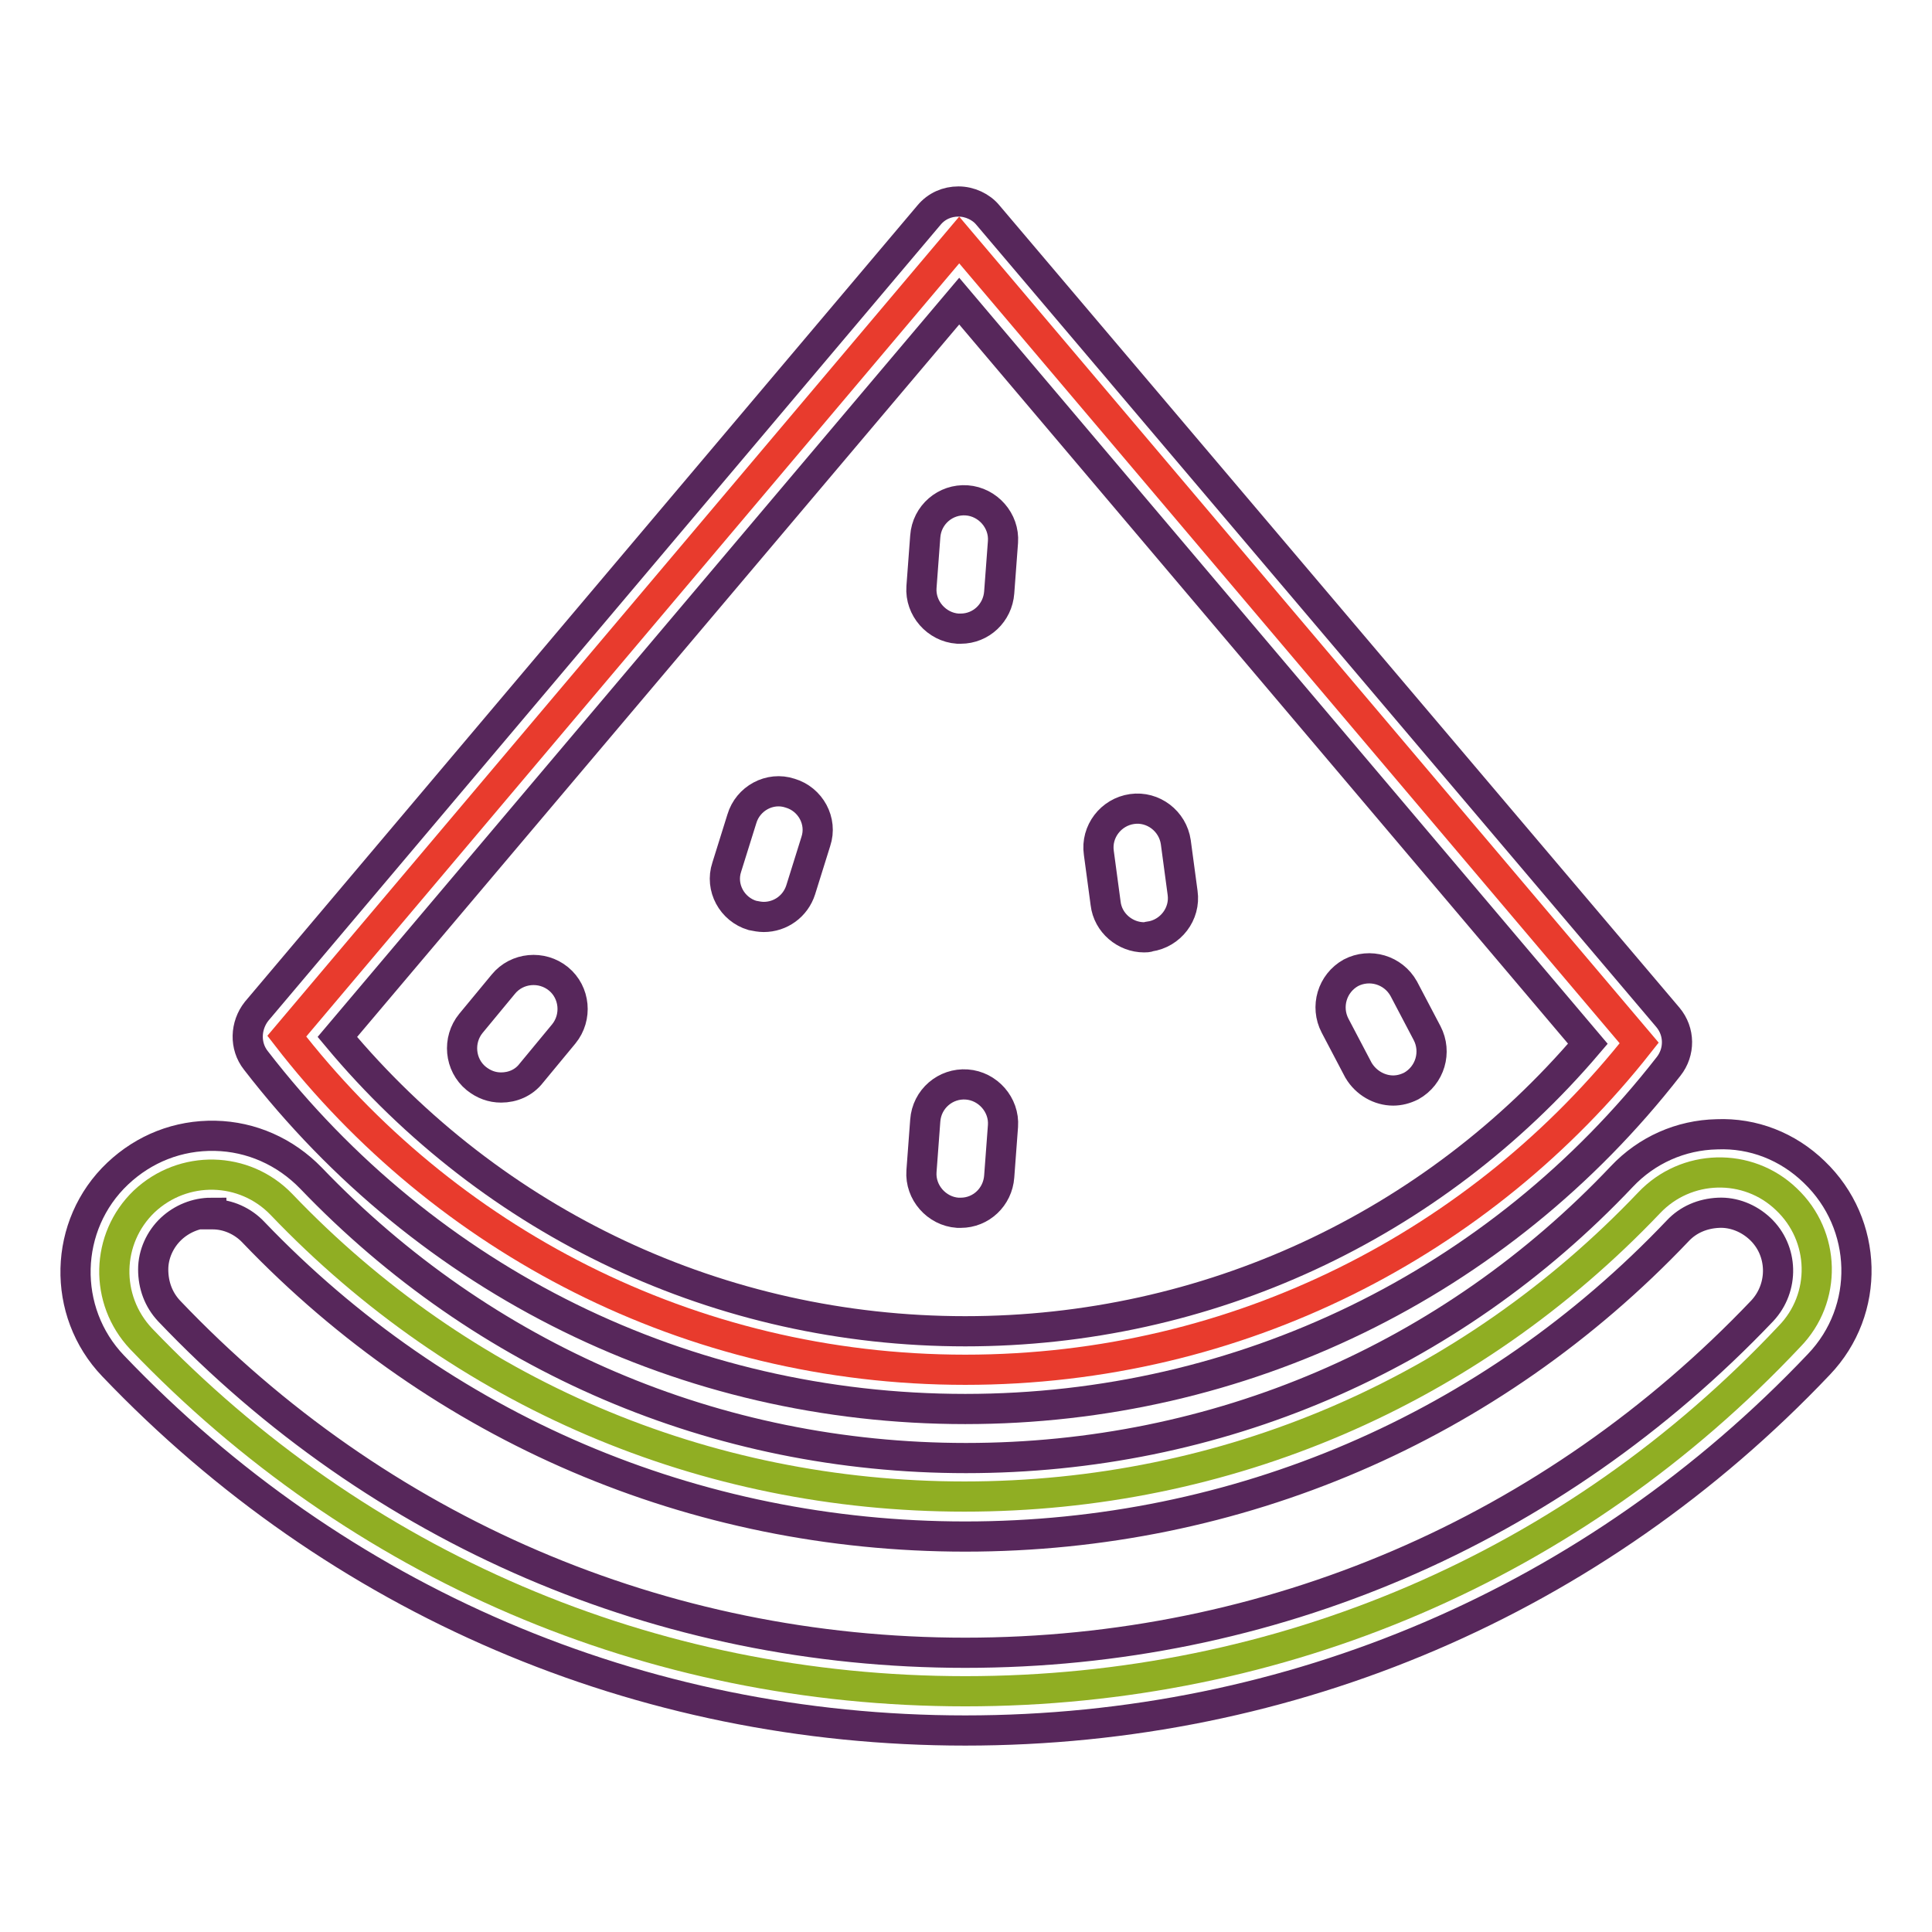
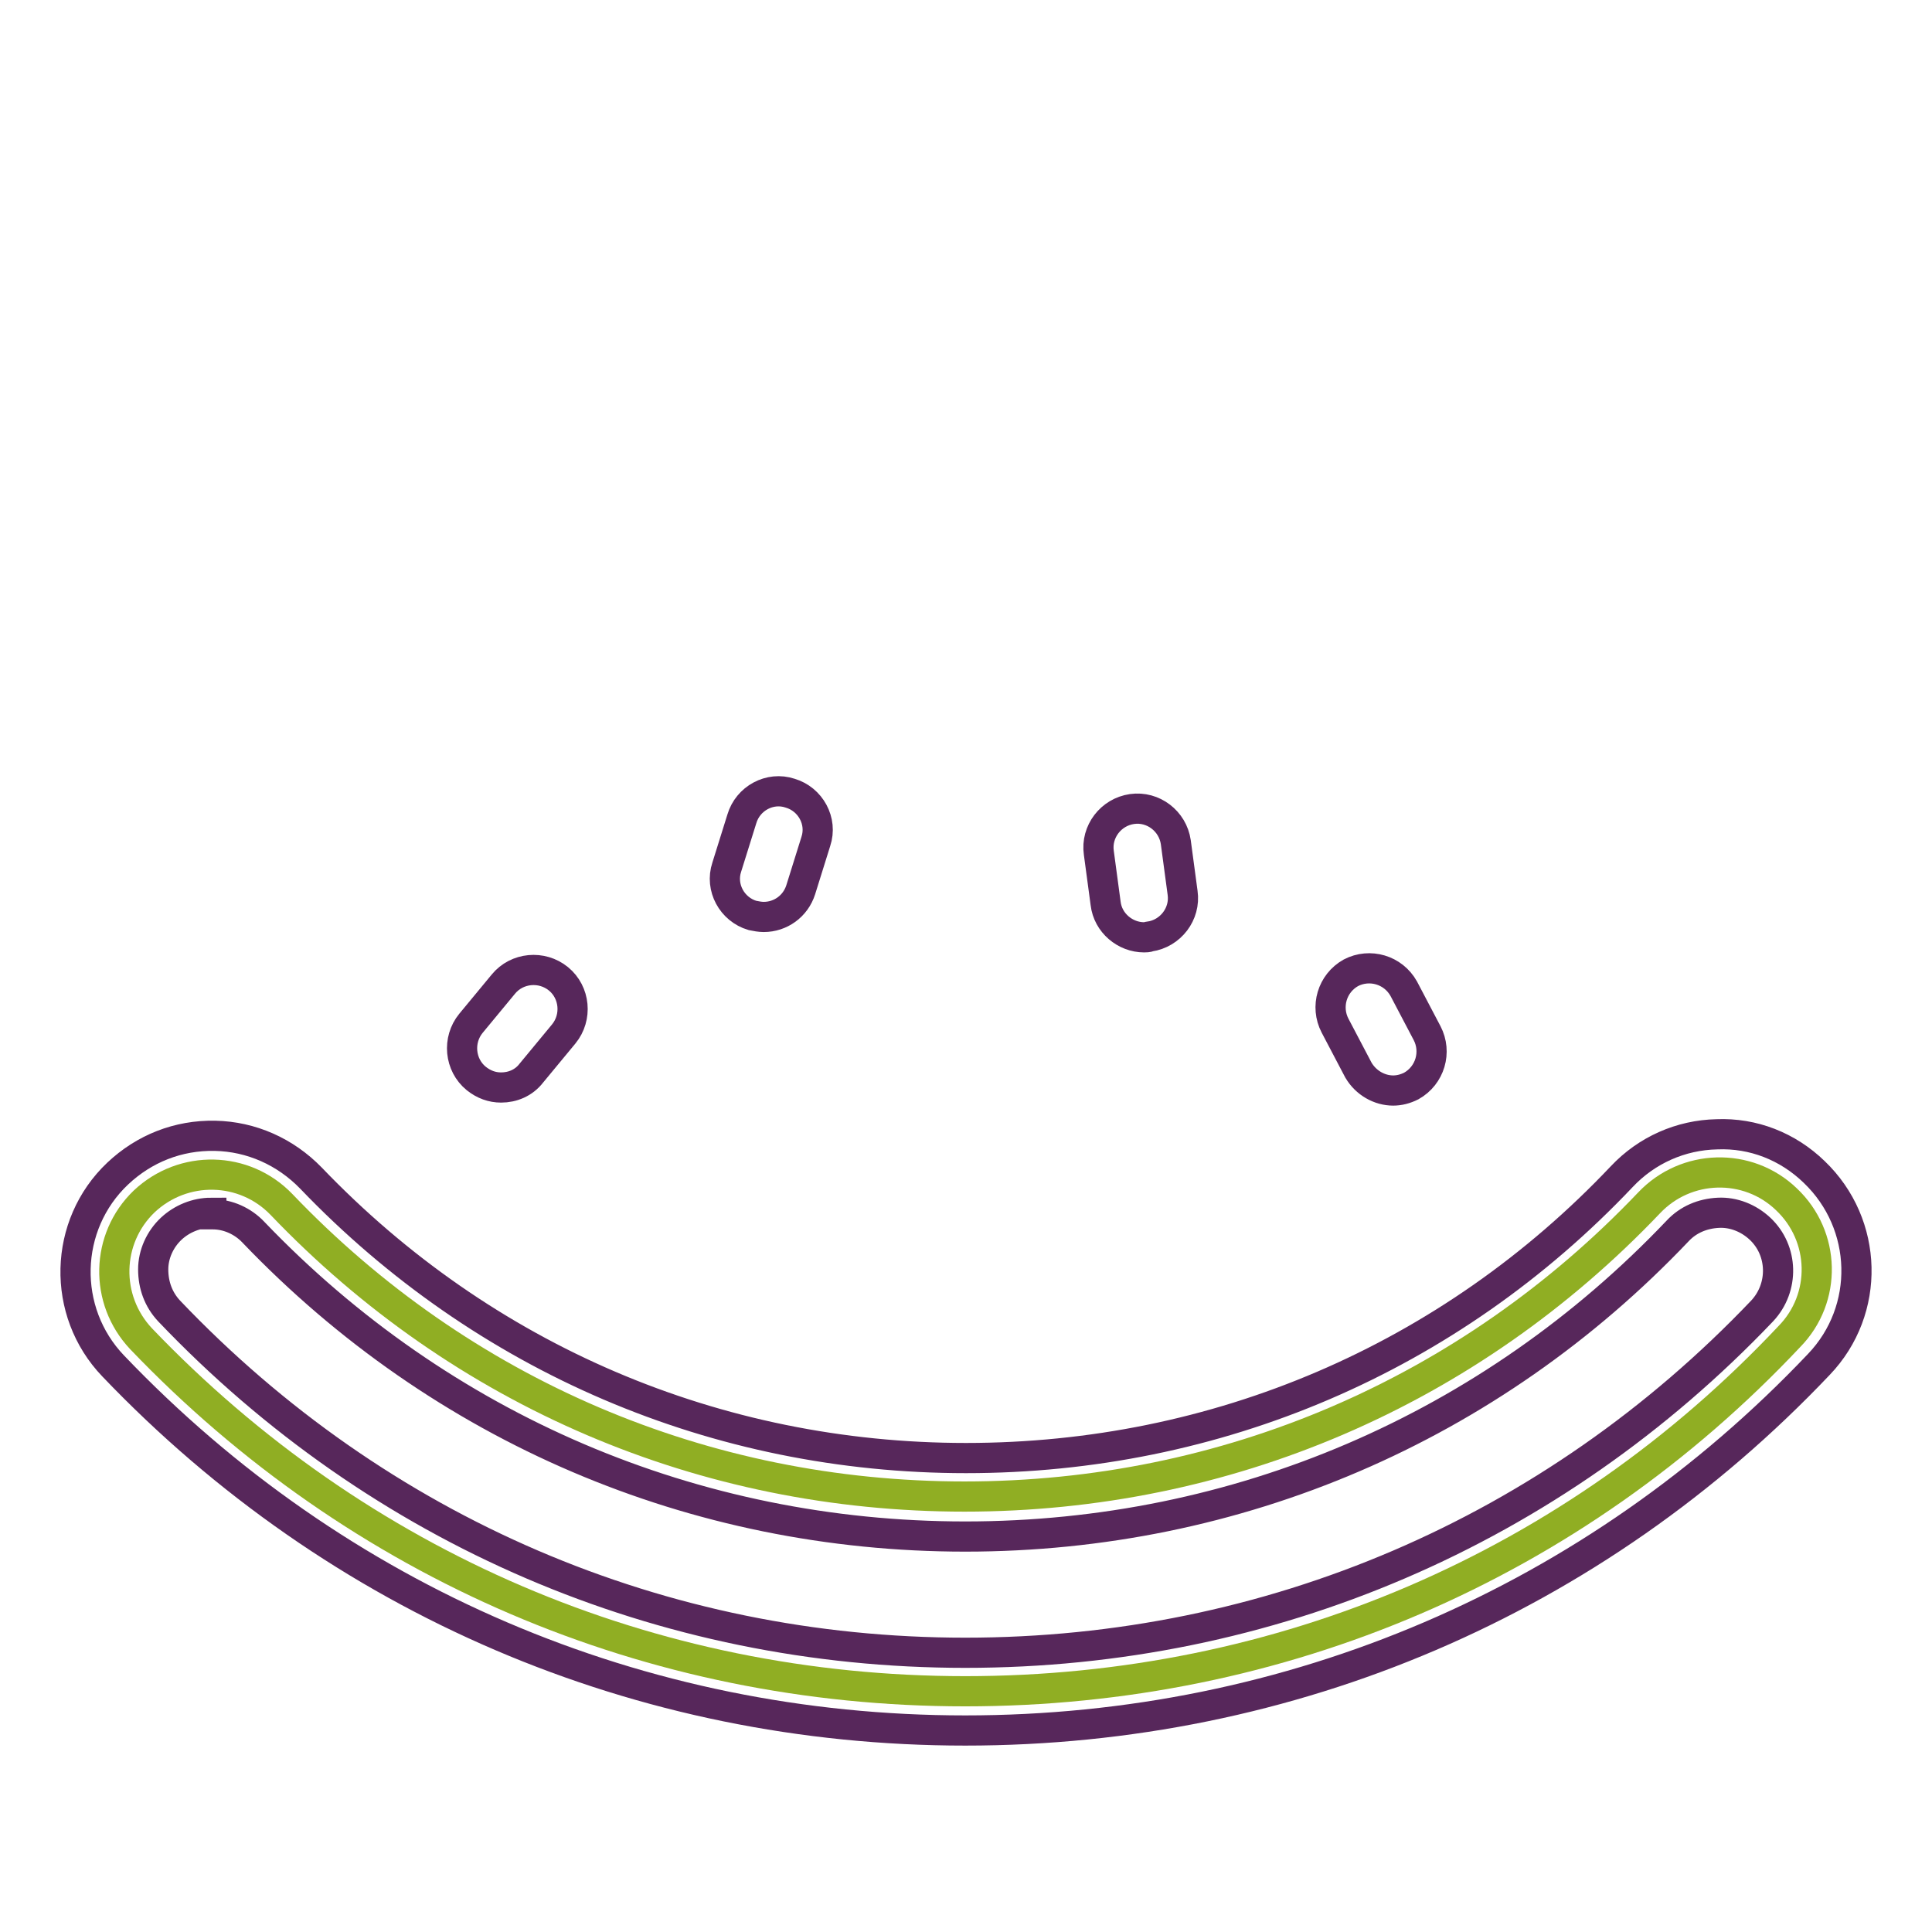
<svg xmlns="http://www.w3.org/2000/svg" version="1.1" x="0px" y="0px" viewBox="0 0 256 256" enable-background="new 0 0 256 256" xml:space="preserve">
  <g>
-     <path stroke-width="4" fill-opacity="0" stroke="#e83b2d" d="M217.2,138.2c-20.8,26.4-53,43.3-89.3,43.3c-36.6,0-69.1-17.3-89.9-44.2l89.1-105.5L217.2,138.2z" />
-     <path stroke-width="4" fill-opacity="0" stroke="#57275b" d="M127.9,186.7c-37.1,0-71.3-16.8-94-46.2c-1.5-1.9-1.4-4.6,0.1-6.5l89.1-105.5c1-1.2,2.4-1.8,3.9-1.8 s3,0.7,3.9,1.8l90.1,106.3c1.6,1.9,1.6,4.6,0.1,6.5C198.6,170.2,164.5,186.7,127.9,186.7L127.9,186.7z M44.7,137.4 c20.7,24.8,50.8,39,83.2,39c32,0,61.9-13.9,82.5-38.1l-83.3-98.4L44.7,137.4z" />
-     <path stroke-width="4" fill-opacity="0" stroke="#90ae23" d="M127.9,224.1c-41.7,0-80.4-16.6-109.2-46.7c-4.9-5.2-4.7-13.3,0.4-18.2c5.2-4.9,13.3-4.7,18.2,0.4 c23.9,25,56,38.7,90.5,38.7c34.6,0,66.8-13.8,90.7-38.9c4.9-5.2,13.1-5.4,18.2-0.5c5.2,4.9,5.4,13.1,0.4,18.2 C208.5,207.5,169.7,224.1,127.9,224.1L127.9,224.1z" />
+     <path stroke-width="4" fill-opacity="0" stroke="#90ae23" d="M127.9,224.1c-41.7,0-80.4-16.6-109.2-46.7c-4.9-5.2-4.7-13.3,0.4-18.2c5.2-4.9,13.3-4.7,18.2,0.4 c23.9,25,56,38.7,90.5,38.7c34.6,0,66.8-13.8,90.7-38.9c4.9-5.2,13.1-5.4,18.2-0.5c5.2,4.9,5.4,13.1,0.4,18.2 C208.5,207.5,169.7,224.1,127.9,224.1L127.9,224.1" />
    <path stroke-width="4" fill-opacity="0" stroke="#57275b" d="M127.9,229.3c-43.1,0-83.2-17.2-112.9-48.3c-6.9-7.2-6.6-18.7,0.6-25.5c3.5-3.3,8-5.1,12.9-5 c4.8,0.1,9.3,2.1,12.7,5.6c22.9,23.9,53.7,37.1,86.8,37.1c33.2,0,64.1-13.2,86.9-37.3c3.3-3.5,7.8-5.5,12.6-5.6 c4.8-0.2,9.4,1.6,12.9,5c7.2,6.9,7.5,18.3,0.6,25.5C211.3,212.1,171.1,229.3,127.9,229.3z M28,160.7c-2,0-3.9,0.8-5.3,2.1 c-1.5,1.4-2.4,3.4-2.4,5.4c0,2.1,0.7,4,2.1,5.5C50.2,202.9,87.7,219,127.9,219c40.3,0,77.8-16.1,105.6-45.3c2.9-3.1,2.8-8-0.3-10.9 c-1.5-1.4-3.5-2.2-5.5-2.1c-2.1,0.1-4,0.9-5.4,2.4c-24.8,26.1-58.4,40.5-94.4,40.5c-35.9,0-69.4-14.3-94.3-40.3 c-1.4-1.5-3.4-2.4-5.4-2.4H28z M66.4,144.1c-1.2,0-2.3-0.4-3.3-1.2c-2.2-1.8-2.5-5.1-0.7-7.3l4.3-5.2c1.8-2.2,5.1-2.5,7.3-0.7 c2.2,1.8,2.5,5.1,0.7,7.3l-4.3,5.2C69.4,143.5,67.9,144.1,66.4,144.1z M101.2,121.5c-0.5,0-1-0.1-1.5-0.2c-2.7-0.8-4.3-3.7-3.4-6.4 l2-6.4c0.8-2.7,3.7-4.3,6.4-3.4c2.7,0.8,4.3,3.7,3.4,6.4l-2,6.4C105.4,120.1,103.4,121.5,101.2,121.5z M151.6,124.2 c-2.5,0-4.8-1.9-5.1-4.5l-0.9-6.7c-0.4-2.8,1.6-5.4,4.4-5.8c2.8-0.4,5.4,1.6,5.8,4.4l0.9,6.7c0.4,2.8-1.6,5.4-4.4,5.8 C152.1,124.2,151.8,124.2,151.6,124.2L151.6,124.2z M184.6,144.5c-1.8,0-3.6-1-4.6-2.7l-3.1-5.9c-1.3-2.5-0.4-5.6,2.1-7 c2.5-1.3,5.6-0.4,7,2.1l3.1,5.9c1.3,2.5,0.4,5.6-2.1,7C186.2,144.3,185.4,144.5,184.6,144.5L184.6,144.5z" />
-     <path stroke-width="4" fill-opacity="0" stroke="#57275b" d="M127.3,160.7c-0.1,0-0.3,0-0.4,0c-2.8-0.2-5-2.7-4.8-5.5l0.5-6.7c0.2-2.9,2.7-5,5.5-4.8 c2.8,0.2,5,2.7,4.8,5.5l-0.5,6.7C132.2,158.6,130,160.7,127.3,160.7z M127.3,83.3c-0.1,0-0.3,0-0.4,0c-2.8-0.2-5-2.7-4.8-5.5 l0.5-6.7c0.2-2.9,2.7-5,5.5-4.8c2.8,0.2,5,2.7,4.8,5.5l-0.5,6.7C132.2,81.2,130,83.3,127.3,83.3z" />
  </g>
</svg>